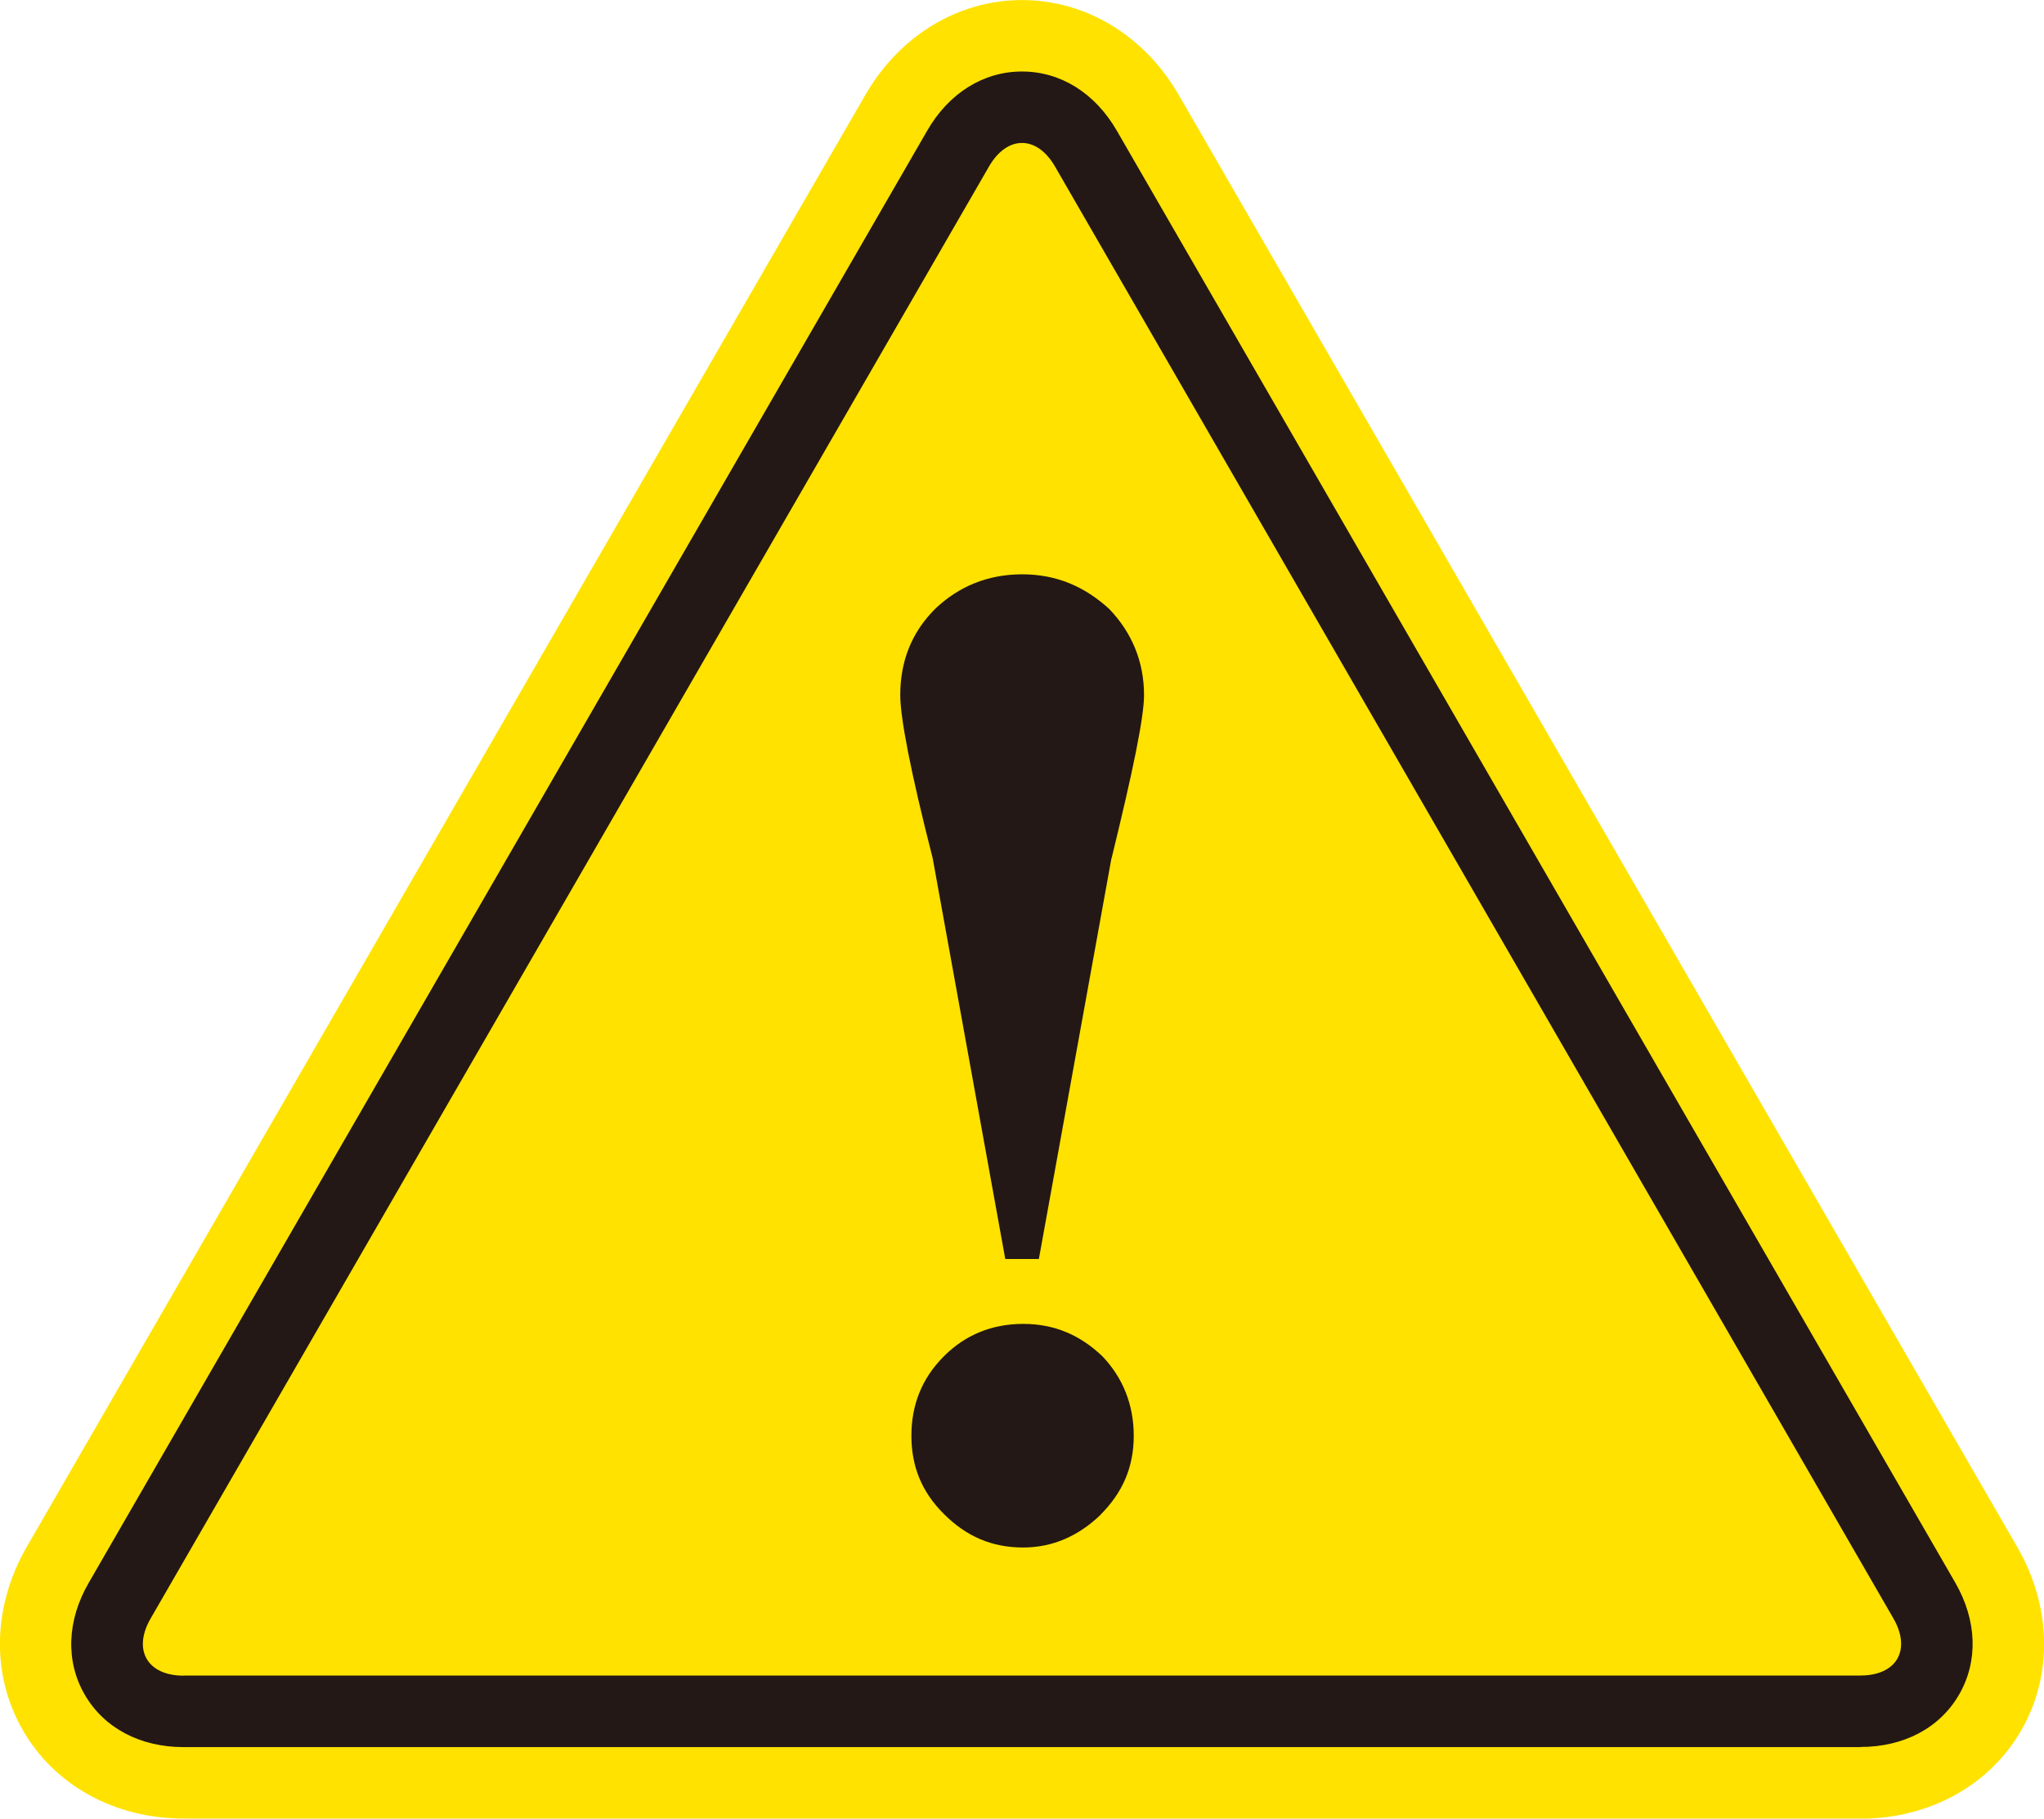
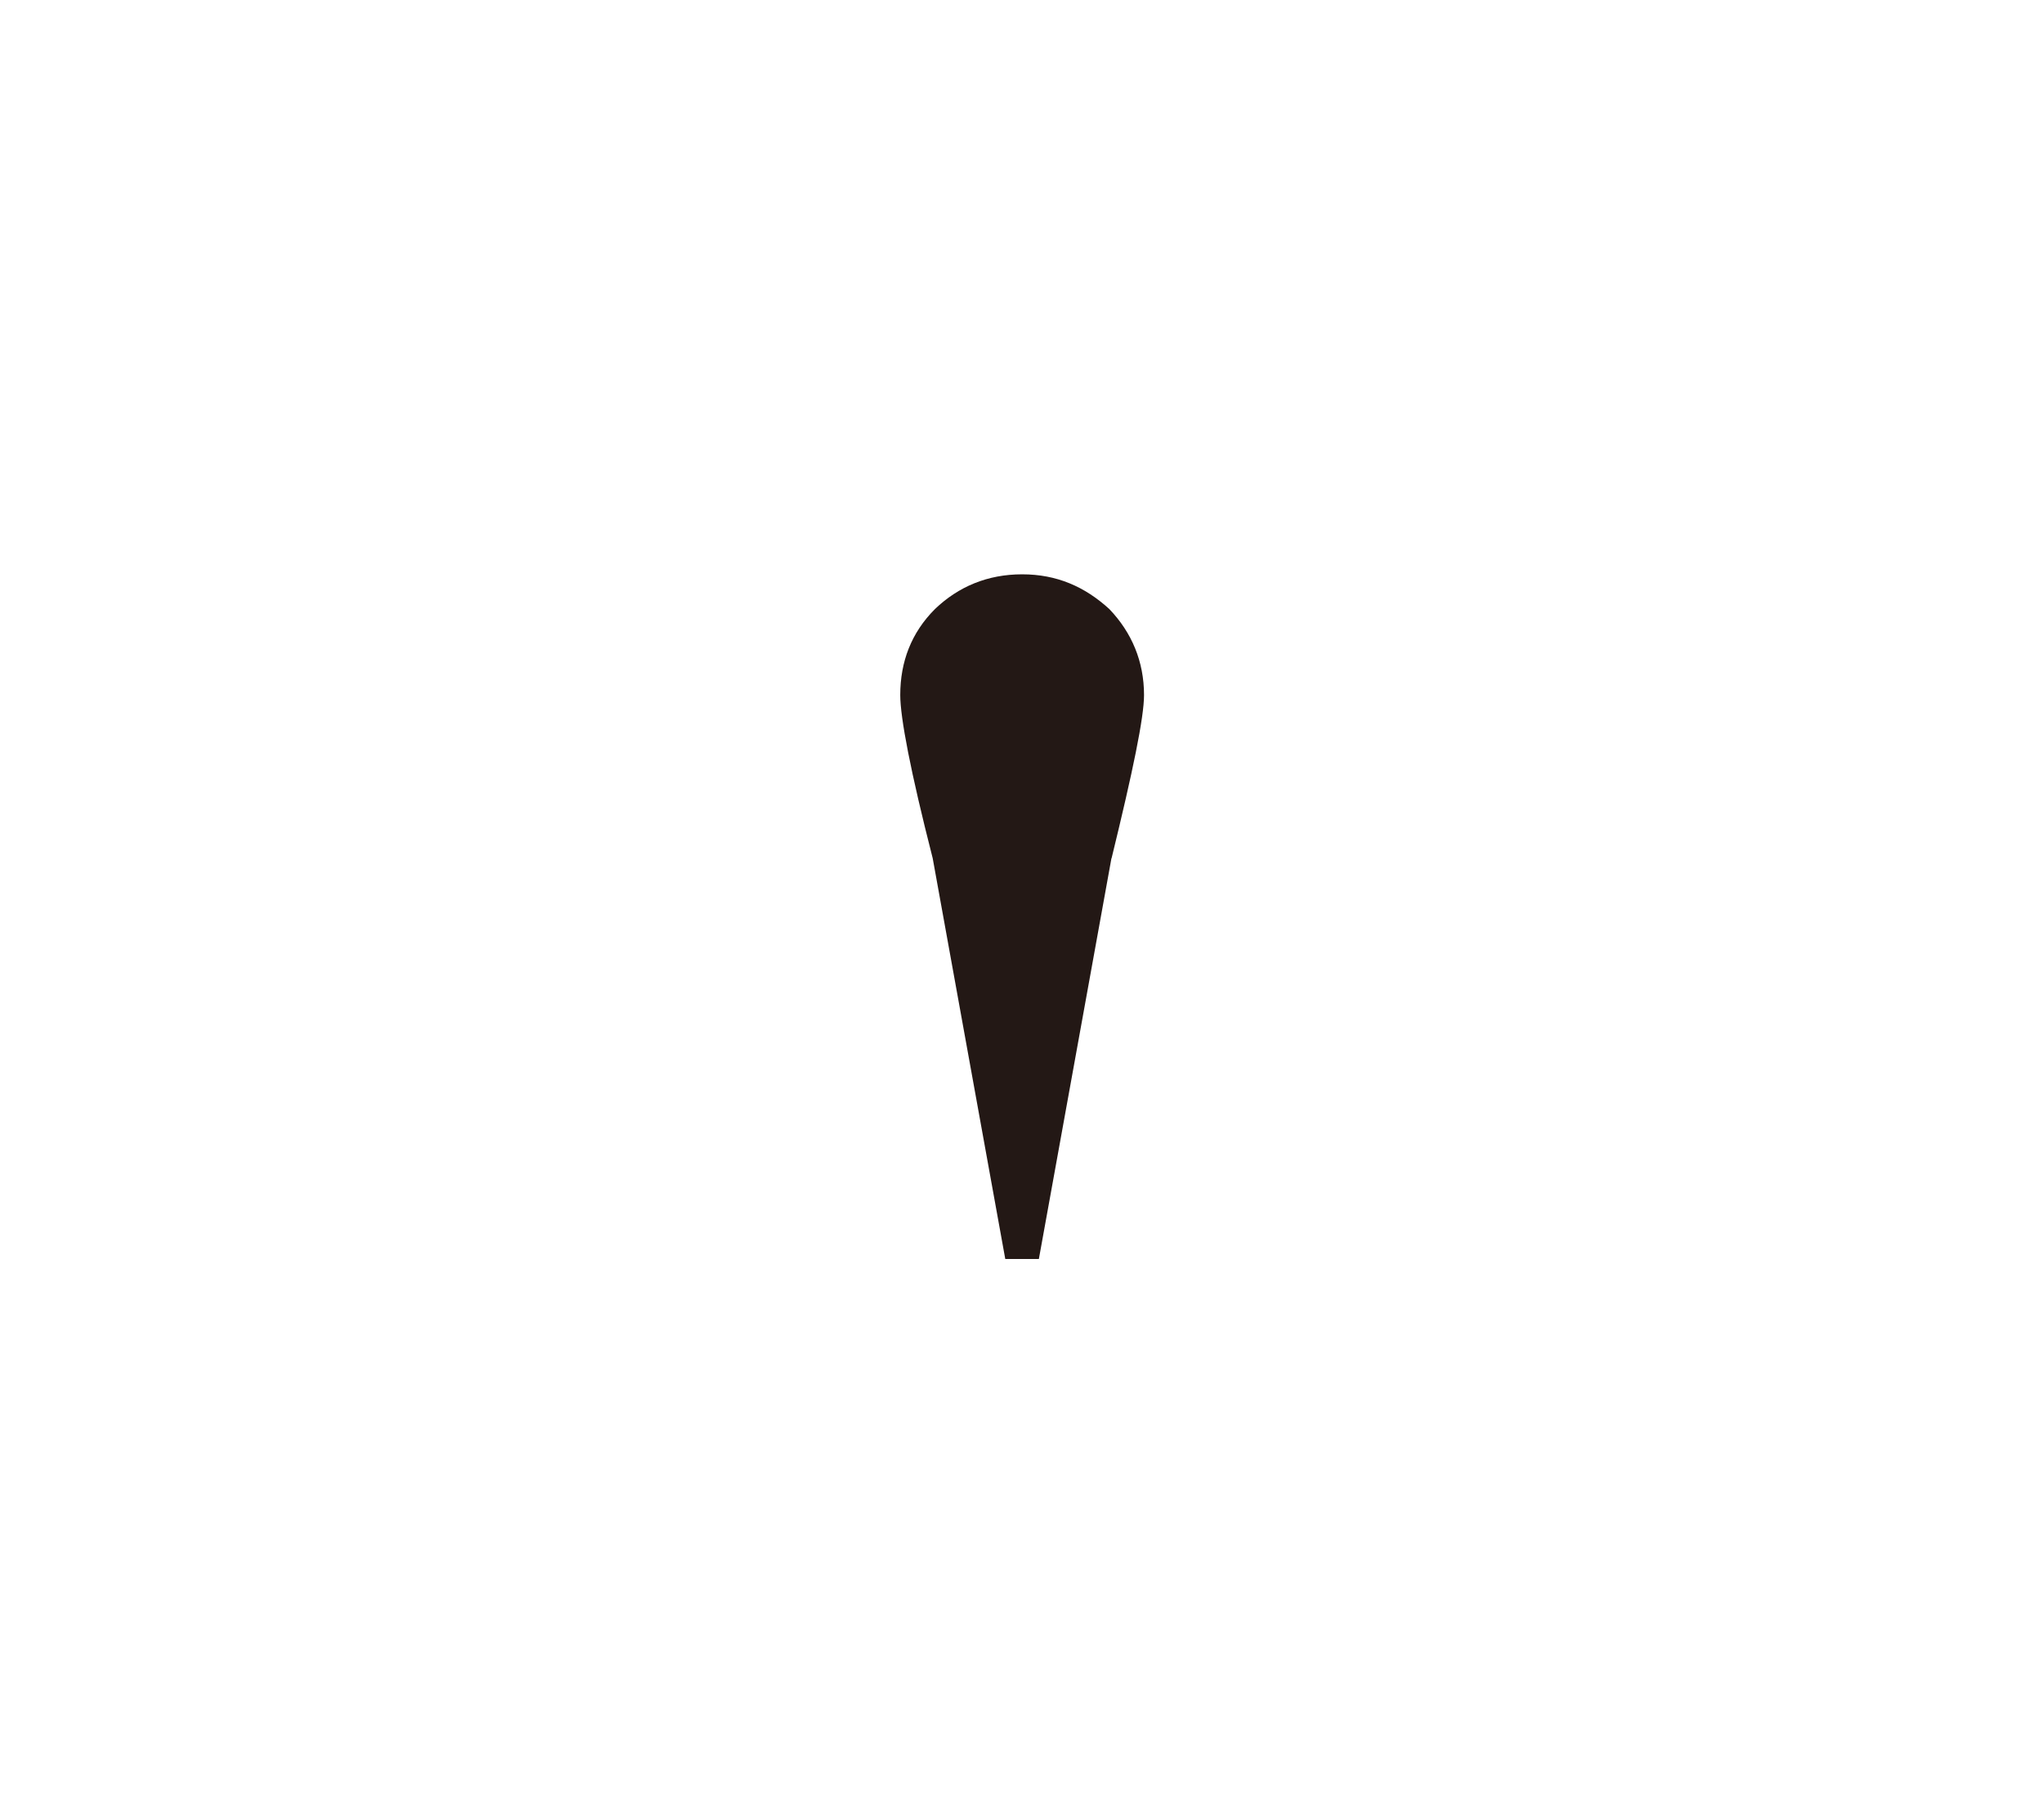
<svg xmlns="http://www.w3.org/2000/svg" id="_レイヤー_2" width="50.46mm" height="44.9mm" viewBox="0 0 143.04 127.27">
  <defs>
    <style>.cls-1{fill:#231815;}.cls-2{fill:#ffe200;}</style>
  </defs>
  <g id="_レイヤー_1-2">
-     <path class="cls-2" d="M130.19,127.27H12.85c-4.81,0-9.02-2.31-11.25-6.18-2.23-3.87-2.13-8.66.27-12.83L60.55,6.65c2.4-4.16,6.5-6.65,10.97-6.65s8.57,2.48,10.98,6.66l58.67,101.61c2.41,4.18,2.5,8.97.27,12.84-2.23,3.86-6.44,6.17-11.25,6.17h0ZM25.55,107.27h91.95L71.52,27.65,25.55,107.27h0Z" />
-     <path class="cls-1" d="M130.19,122.27H12.85c-3.05,0-5.57-1.34-6.92-3.67s-1.25-5.19.28-7.83L64.88,9.15c1.52-2.64,3.94-4.15,6.64-4.15s5.12,1.51,6.64,4.15l58.67,101.61c1.52,2.64,1.62,5.49.27,7.83-1.35,2.34-3.87,3.67-6.91,3.67h0ZM16.89,112.27h109.27L71.52,17.65,16.89,112.27h0Z" />
-     <path class="cls-2" d="M12.85,117.27c-2.54,0-3.58-1.8-2.31-4L69.21,11.65c1.27-2.2,3.35-2.2,4.62,0l58.67,101.61c1.27,2.21.23,4-2.31,4H12.85Z" />
    <path class="cls-1" d="M77.78,60.06l-5.08,28.05h-2.35l-5.08-28.05c-1.56-6.1-2.27-9.85-2.27-11.42,0-2.34.78-4.37,2.43-6.02,1.64-1.57,3.68-2.43,6.1-2.43s4.38.86,6.1,2.43c1.57,1.64,2.43,3.67,2.43,6.02,0,1.57-.78,5.33-2.27,11.42h0Z" />
-     <path class="cls-1" d="M77,106.03c-1.56,1.49-3.37,2.27-5.4,2.27-2.19,0-3.99-.78-5.55-2.35-1.57-1.56-2.27-3.36-2.27-5.47s.7-3.99,2.27-5.56c1.48-1.49,3.36-2.27,5.55-2.27s3.99.78,5.55,2.27c1.41,1.48,2.19,3.36,2.19,5.56s-.78,3.99-2.35,5.55h0Z" />
  </g>
</svg>